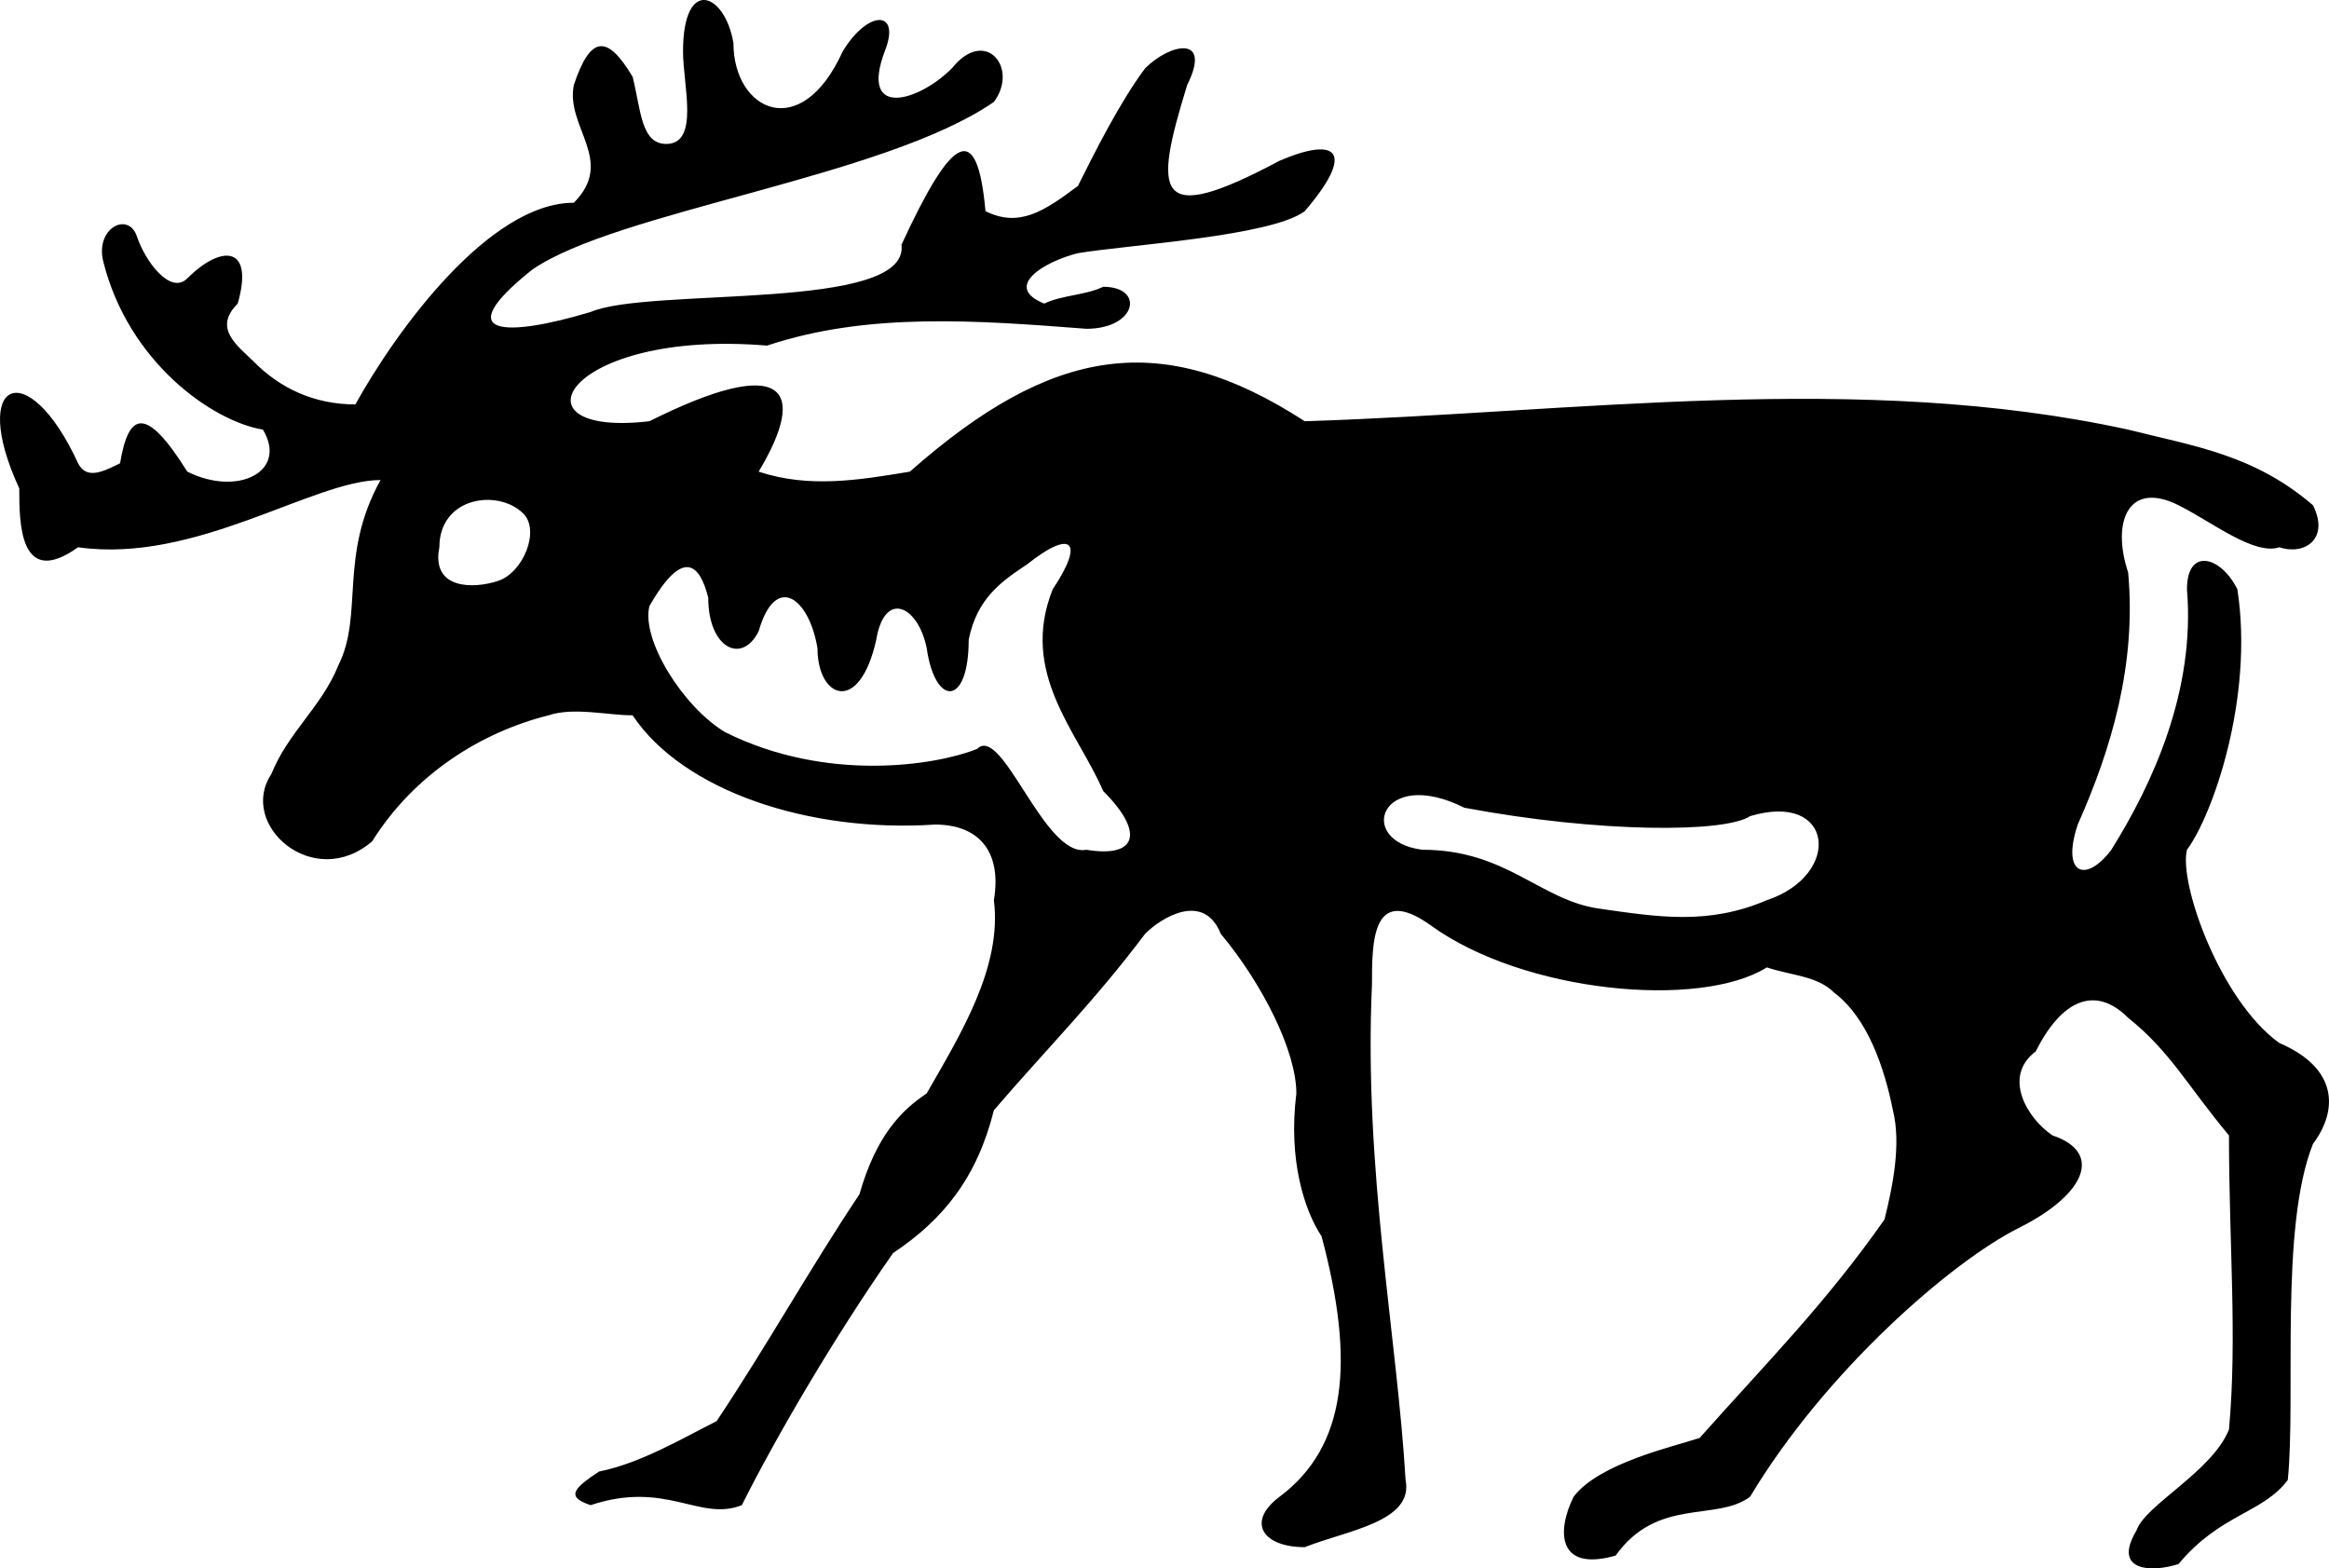
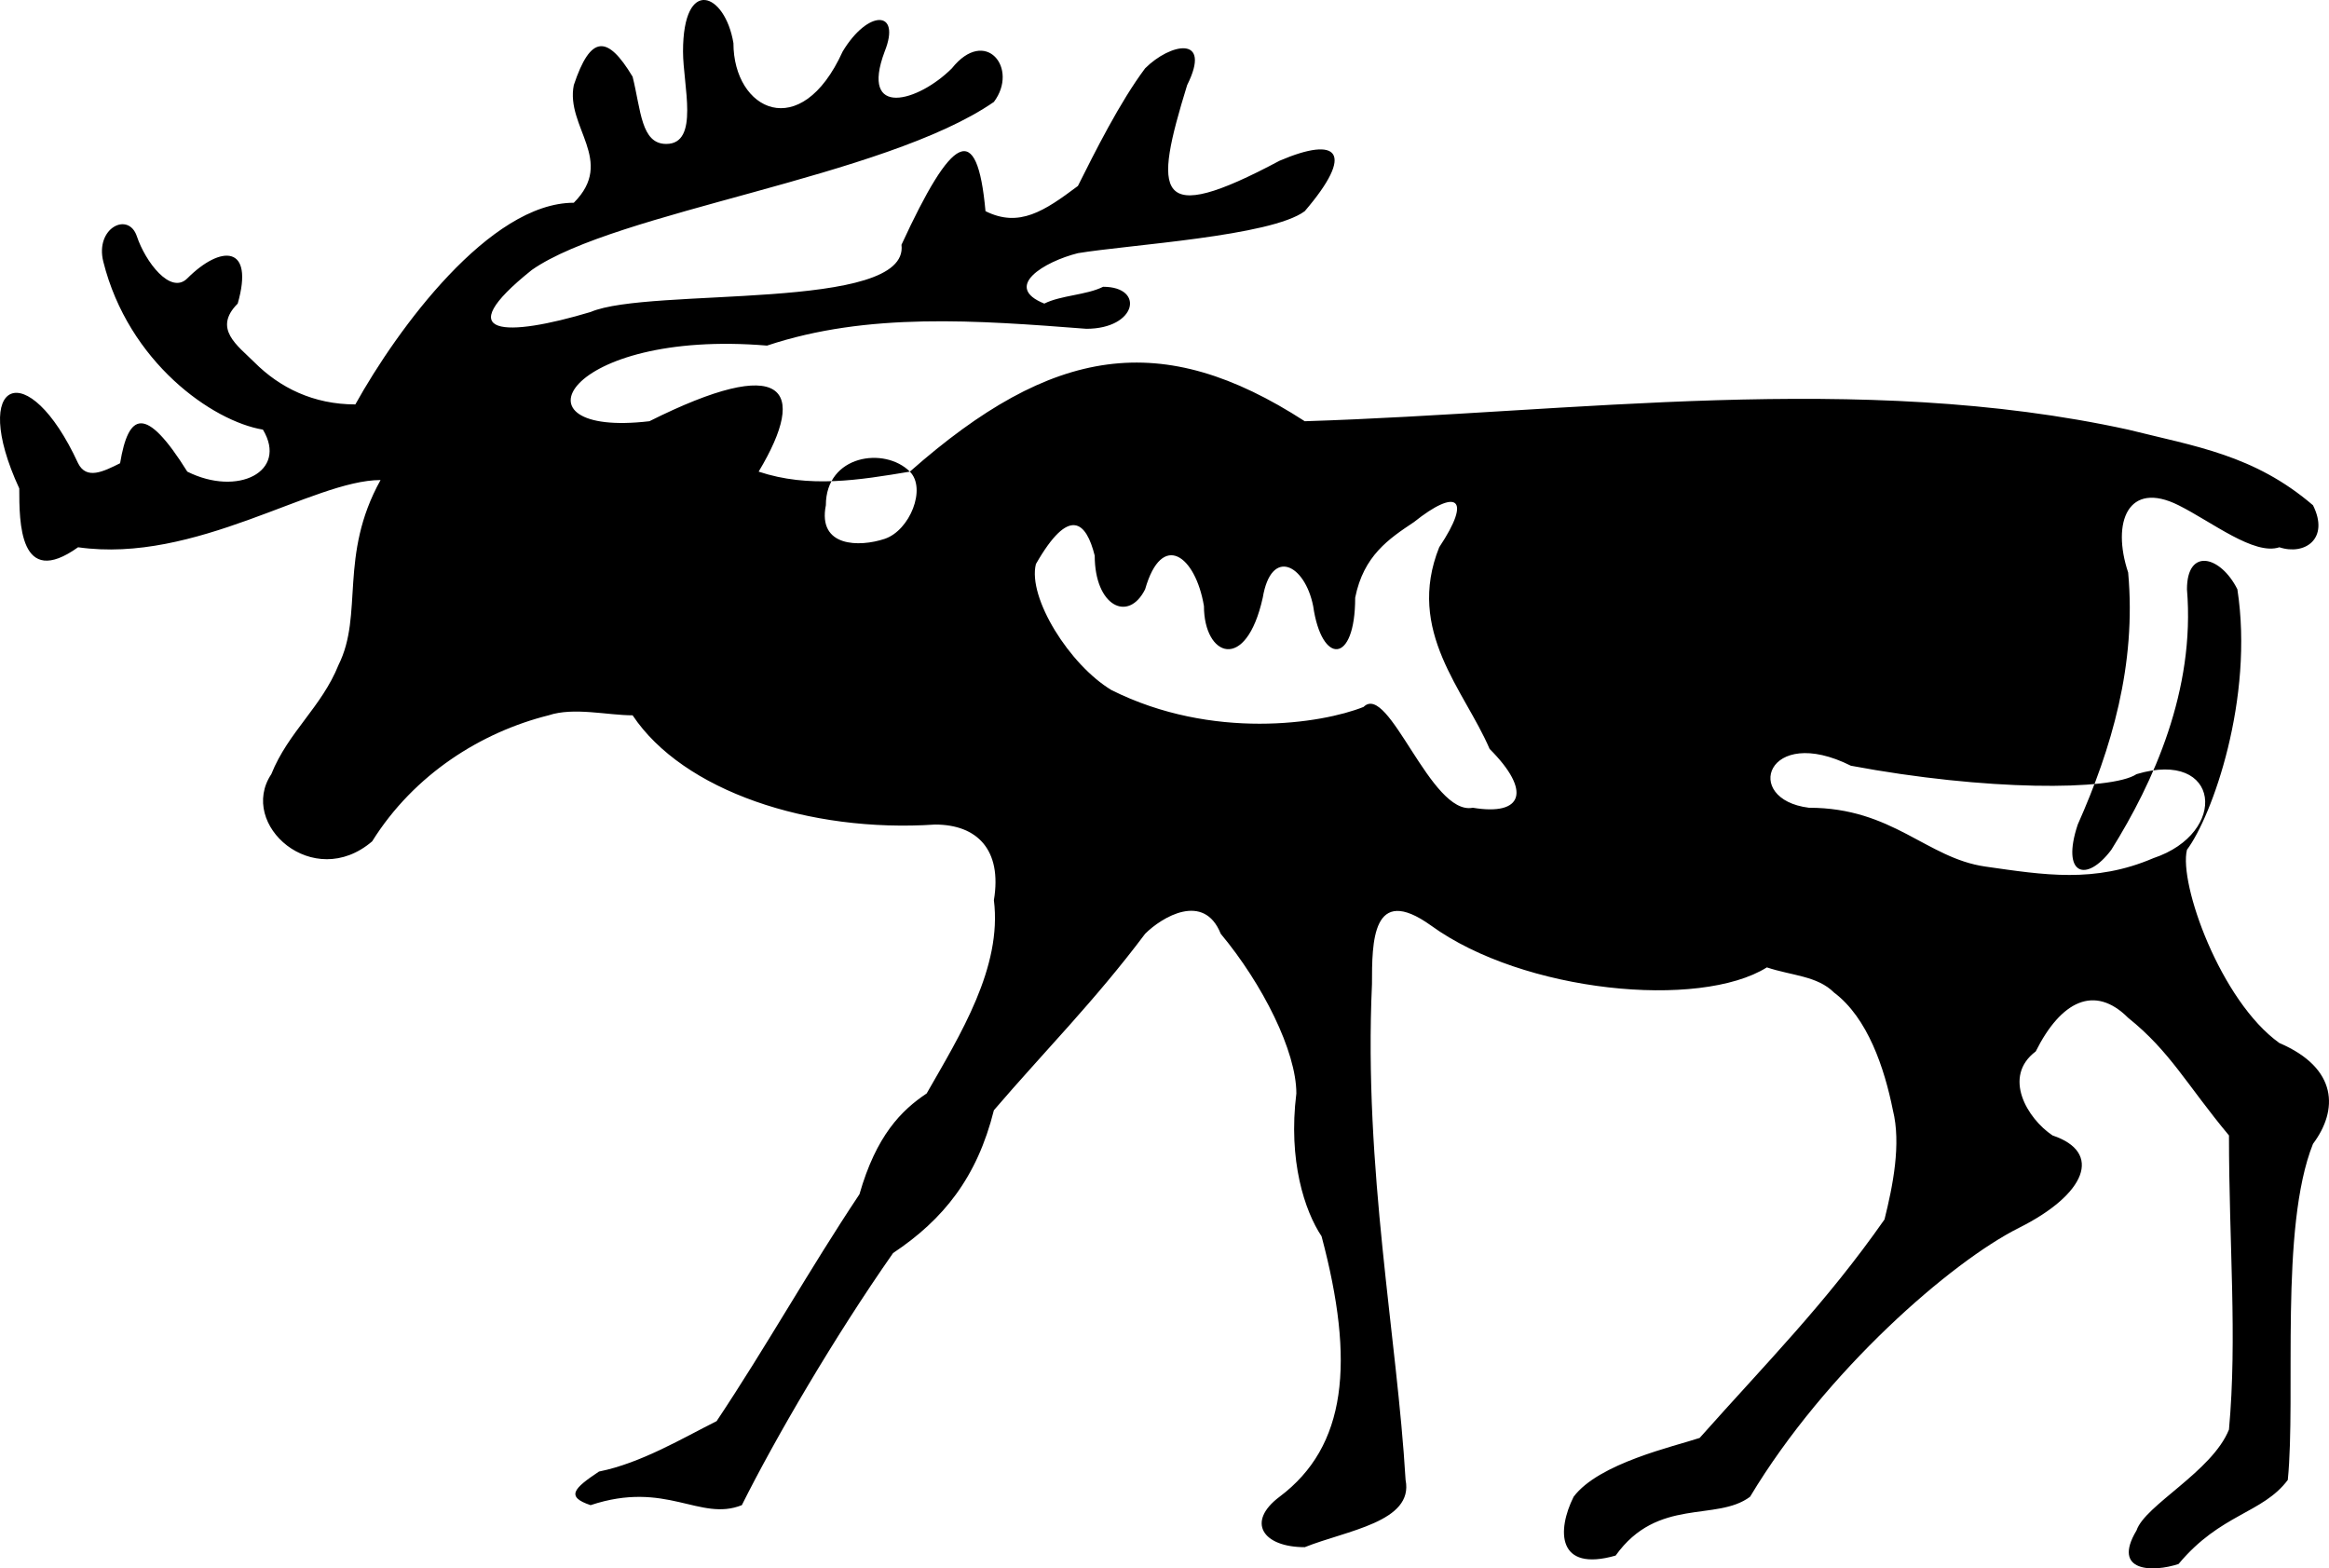
<svg xmlns="http://www.w3.org/2000/svg" width="277.197" height="186.654" version="1.2">
-   <path fill-rule="evenodd" d="M108.292 56.131c17-15 30-17 47-6 32-1 66-6 98 1 8 2 15 3 22 9 2 4-1 6-4 5-3 1-8-3-12-5-6-3-8 2-6 8 1 11-2 21-6 30-2 6 1 7 4 3 5-8 10-19 9-31 0-5 4-4 6 0 2 13-3 27-6 31-1 4 4 18 11 23 7 3 7 8 4 12-4 10-2 30-3 40-3 4-8 4-13 10-3 1-8 1-5-4 1-3 9-7 11-12 1-11 0-22 0-35-5-6-7-10-12-14-4-4-8-2-11 4-4 3-1 8 2 10 6 2 4 7-4 11s-23 17-32 32c-4 3-11 0-16 7-7 2-7-3-5-7 3-4 12-6 15-7 8-9 15-16 22-26 1-4 2-9 1-13-1-5-3-11-7-14-2-2-5-2-8-3-8 5-29 3-40-5-7-5-7 2-7 7-1 22 3 42 4 59 1 5-7 6-12 8-5 0-7-3-3-6 8-6 9-16 5-31-2-3-4-9-3-17 0-5-4-13-9-19-2-5-7-2-9 0-6 8-12 14-18 21-2 8-6 13-12 17-7 10-14 22-18 30-5 2-9-3-18 0-3-1-2-2 1-4 5-1 10-4 14-6 6-9 11-18 17-27 2-7 5-10 8-12 4-7 9-15 8-23 1-6-2-9-7-9-15 1-30-4-36-13-3 0-7-1-10 0-8 2-16 7-21 15-7 6-16-2-12-8 2-5 6-8 8-13 3-6 0-13 5-22-8 0-22 10-36 8-7 5-7-3-7-7-6-13 1-16 7-3 1 2 3 1 5 0 1-6 3-7 8 1 6 3 12 0 9-5-6-1-16-8-19-20-1-4 3-6 4-3s4 7 6 5c4-4 8-4 6 3-3 3 0 5 2 7 3 3 7 5 12 5 5-9 16-24 26-24 5-5-1-9 0-14 2-6 4-6 7-1 1 4 1 8 4 8 4 0 2-7 2-11 0-9 5-7 6-1 0 8 8 12 13 1 3-5 7-5 5 0-3 8 4 6 8 2 4-5 8 0 5 4-13 9-45 13-55 20-10 8-3 8 7 5 7-3 38 0 37-8 6-13 9-15 10-4 4 2 7 0 11-3 2-4 5-10 8-14 3-3 8-4 5 2-4 13-4 17 11 9 7-3 9-1 3 6-4 3-21 4-27 5-4 1-9 4-4 6 2-1 5-1 7-2 5 0 4 5-2 5-13-1-26-2-38 2-24-2-31 11-14 9 16-8 19-4 13 6 6 2 12 1 18 0m-46 5c2 2 0 7-3 8s-8 1-7-4c0-6 7-7 10-4m15 11c4-7 6-5 7-1 0 6 4 8 6 4 2-7 6-4 7 2 0 6 5 8 7-1 1-6 5-4 6 1 1 7 5 7 5-1 1-5 4-7 7-9 5-4 7-3 3 3-4 10 3 17 6 24 5 5 4 8-2 7-5 1-10-15-13-12-5 2-18 4-30-2-5-3-10-11-9-15m131 25c-3 2-18 2-34-1-10-5-13 4-5 5 10 0 14 6 21 7s13 2 20-1c9-3 8-13-2-10" font-family="'Sans Serif'" font-size="12.5" font-weight="400" />
+   <path fill-rule="evenodd" d="M108.292 56.131c17-15 30-17 47-6 32-1 66-6 98 1 8 2 15 3 22 9 2 4-1 6-4 5-3 1-8-3-12-5-6-3-8 2-6 8 1 11-2 21-6 30-2 6 1 7 4 3 5-8 10-19 9-31 0-5 4-4 6 0 2 13-3 27-6 31-1 4 4 18 11 23 7 3 7 8 4 12-4 10-2 30-3 40-3 4-8 4-13 10-3 1-8 1-5-4 1-3 9-7 11-12 1-11 0-22 0-35-5-6-7-10-12-14-4-4-8-2-11 4-4 3-1 8 2 10 6 2 4 7-4 11s-23 17-32 32c-4 3-11 0-16 7-7 2-7-3-5-7 3-4 12-6 15-7 8-9 15-16 22-26 1-4 2-9 1-13-1-5-3-11-7-14-2-2-5-2-8-3-8 5-29 3-40-5-7-5-7 2-7 7-1 22 3 42 4 59 1 5-7 6-12 8-5 0-7-3-3-6 8-6 9-16 5-31-2-3-4-9-3-17 0-5-4-13-9-19-2-5-7-2-9 0-6 8-12 14-18 21-2 8-6 13-12 17-7 10-14 22-18 30-5 2-9-3-18 0-3-1-2-2 1-4 5-1 10-4 14-6 6-9 11-18 17-27 2-7 5-10 8-12 4-7 9-15 8-23 1-6-2-9-7-9-15 1-30-4-36-13-3 0-7-1-10 0-8 2-16 7-21 15-7 6-16-2-12-8 2-5 6-8 8-13 3-6 0-13 5-22-8 0-22 10-36 8-7 5-7-3-7-7-6-13 1-16 7-3 1 2 3 1 5 0 1-6 3-7 8 1 6 3 12 0 9-5-6-1-16-8-19-20-1-4 3-6 4-3s4 7 6 5c4-4 8-4 6 3-3 3 0 5 2 7 3 3 7 5 12 5 5-9 16-24 26-24 5-5-1-9 0-14 2-6 4-6 7-1 1 4 1 8 4 8 4 0 2-7 2-11 0-9 5-7 6-1 0 8 8 12 13 1 3-5 7-5 5 0-3 8 4 6 8 2 4-5 8 0 5 4-13 9-45 13-55 20-10 8-3 8 7 5 7-3 38 0 37-8 6-13 9-15 10-4 4 2 7 0 11-3 2-4 5-10 8-14 3-3 8-4 5 2-4 13-4 17 11 9 7-3 9-1 3 6-4 3-21 4-27 5-4 1-9 4-4 6 2-1 5-1 7-2 5 0 4 5-2 5-13-1-26-2-38 2-24-2-31 11-14 9 16-8 19-4 13 6 6 2 12 1 18 0c2 2 0 7-3 8s-8 1-7-4c0-6 7-7 10-4m15 11c4-7 6-5 7-1 0 6 4 8 6 4 2-7 6-4 7 2 0 6 5 8 7-1 1-6 5-4 6 1 1 7 5 7 5-1 1-5 4-7 7-9 5-4 7-3 3 3-4 10 3 17 6 24 5 5 4 8-2 7-5 1-10-15-13-12-5 2-18 4-30-2-5-3-10-11-9-15m131 25c-3 2-18 2-34-1-10-5-13 4-5 5 10 0 14 6 21 7s13 2 20-1c9-3 8-13-2-10" font-family="'Sans Serif'" font-size="12.5" font-weight="400" />
</svg>